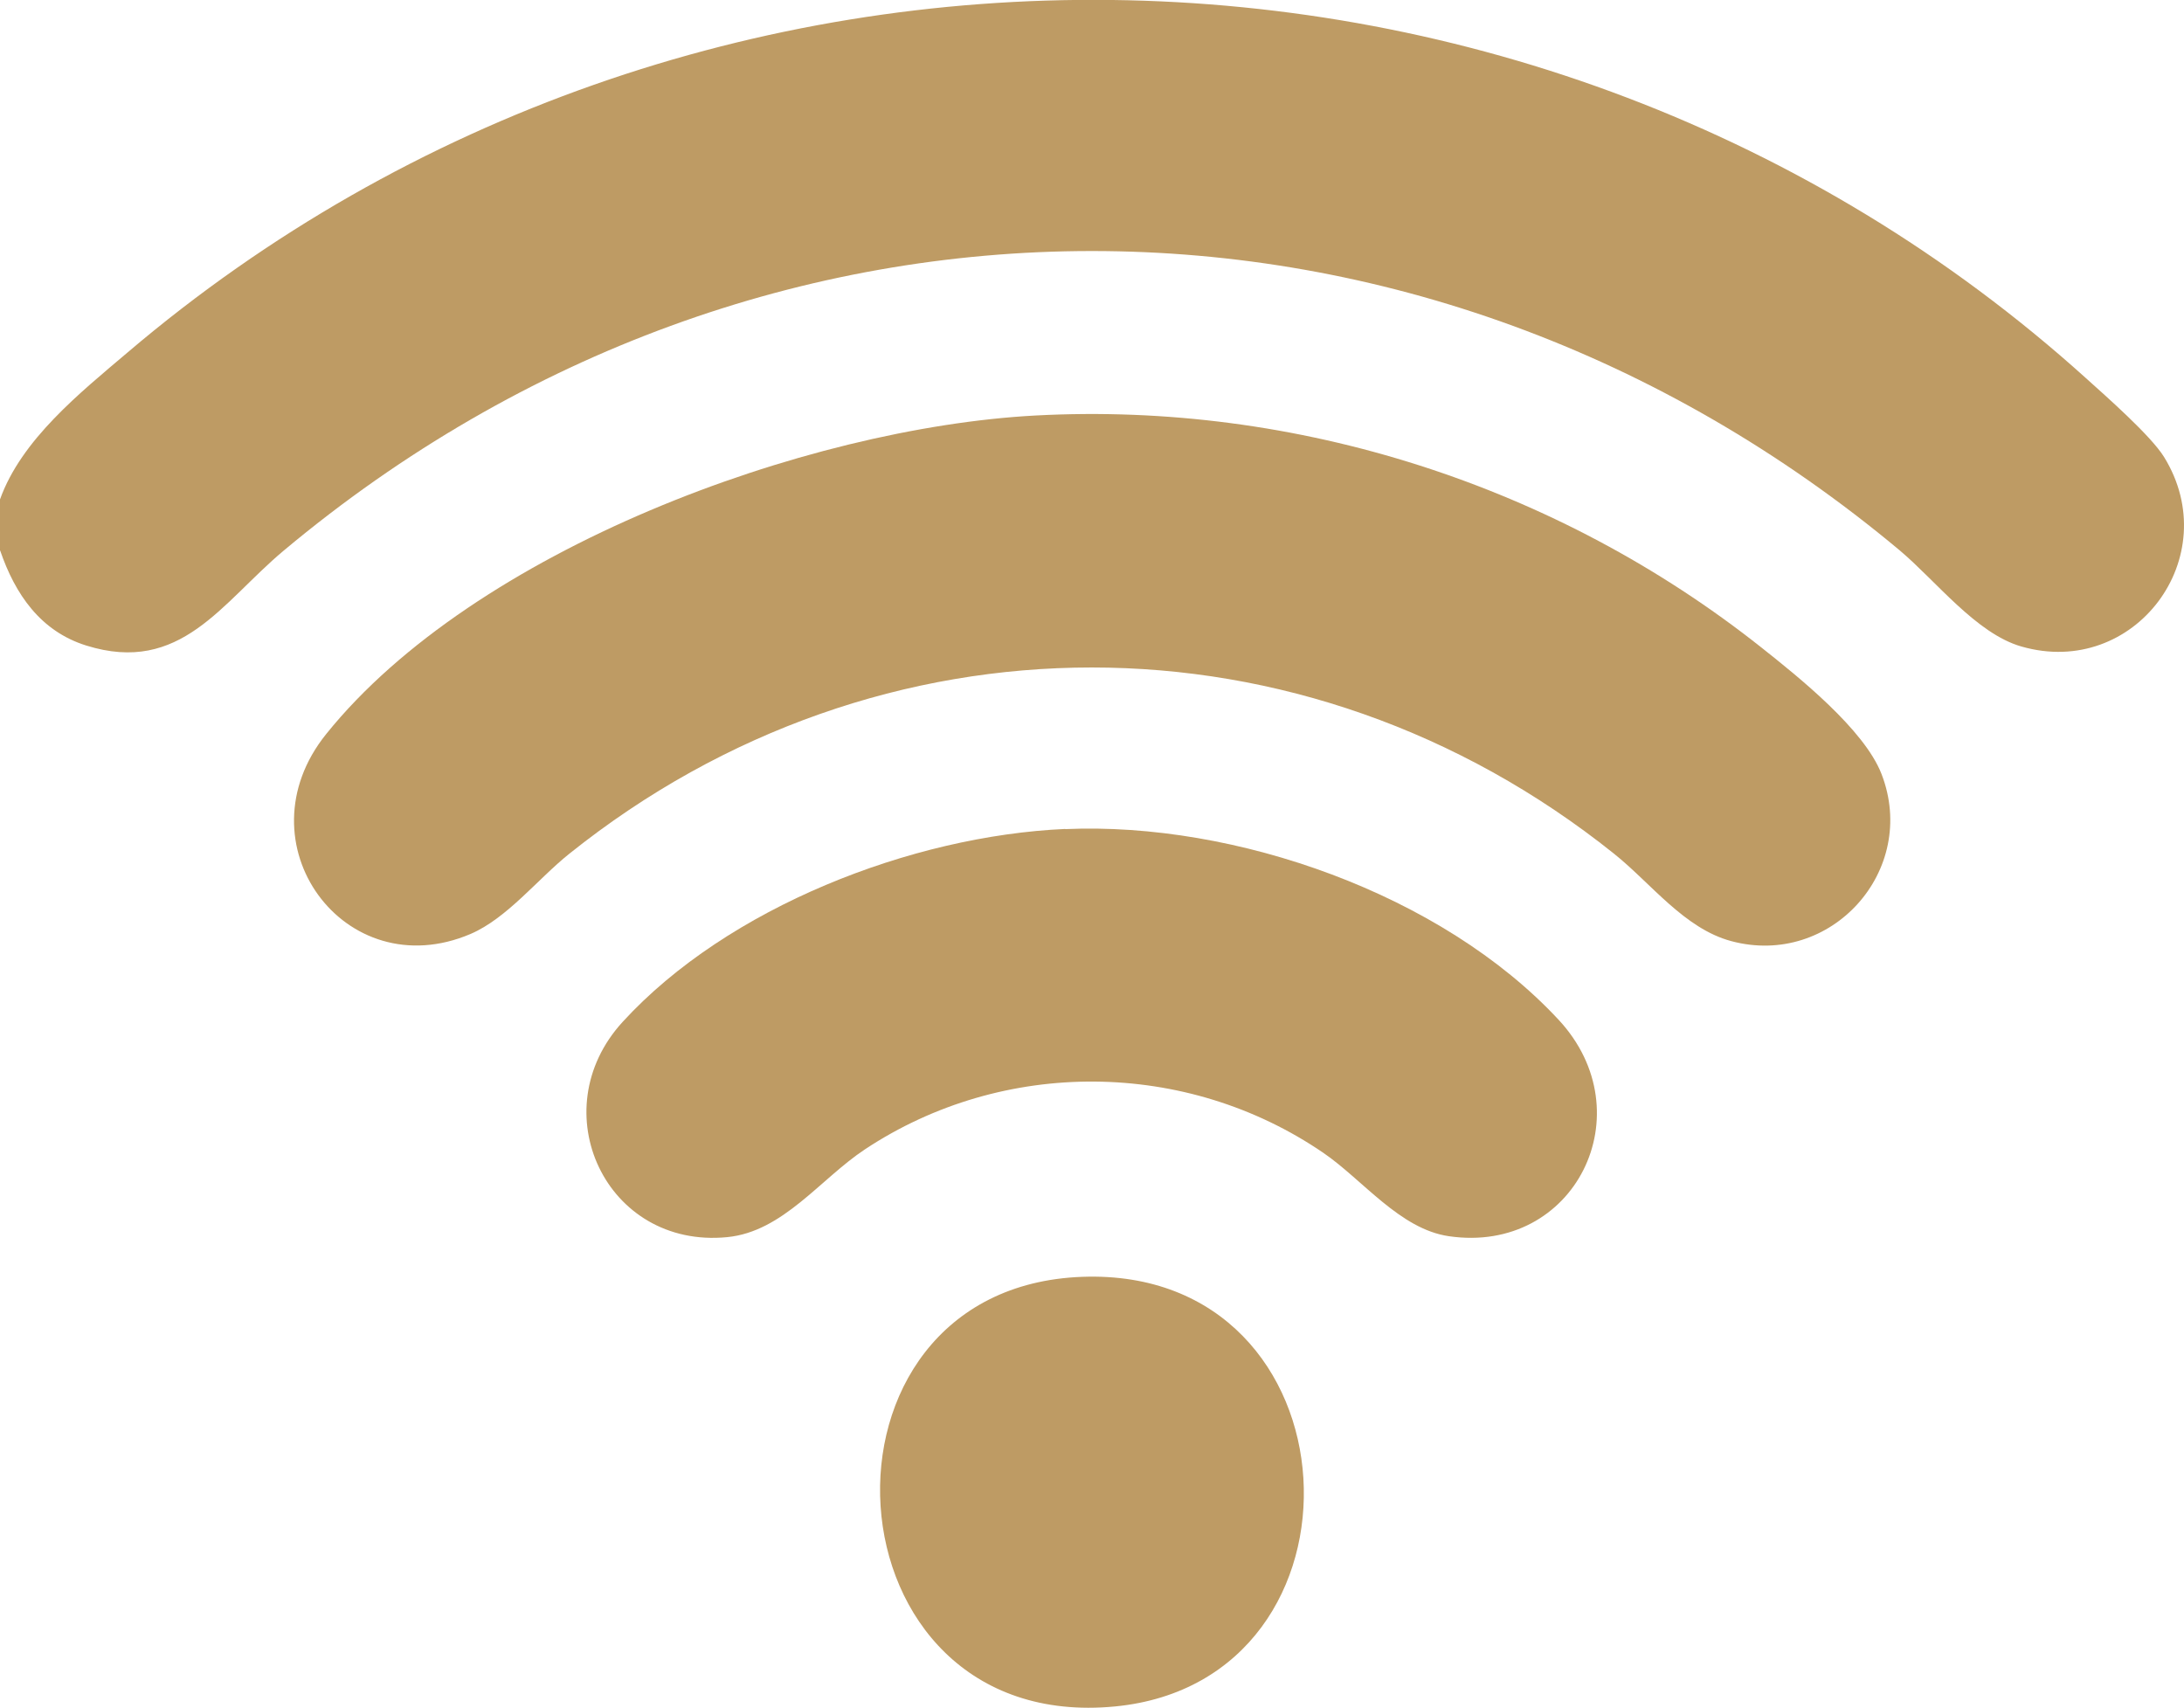
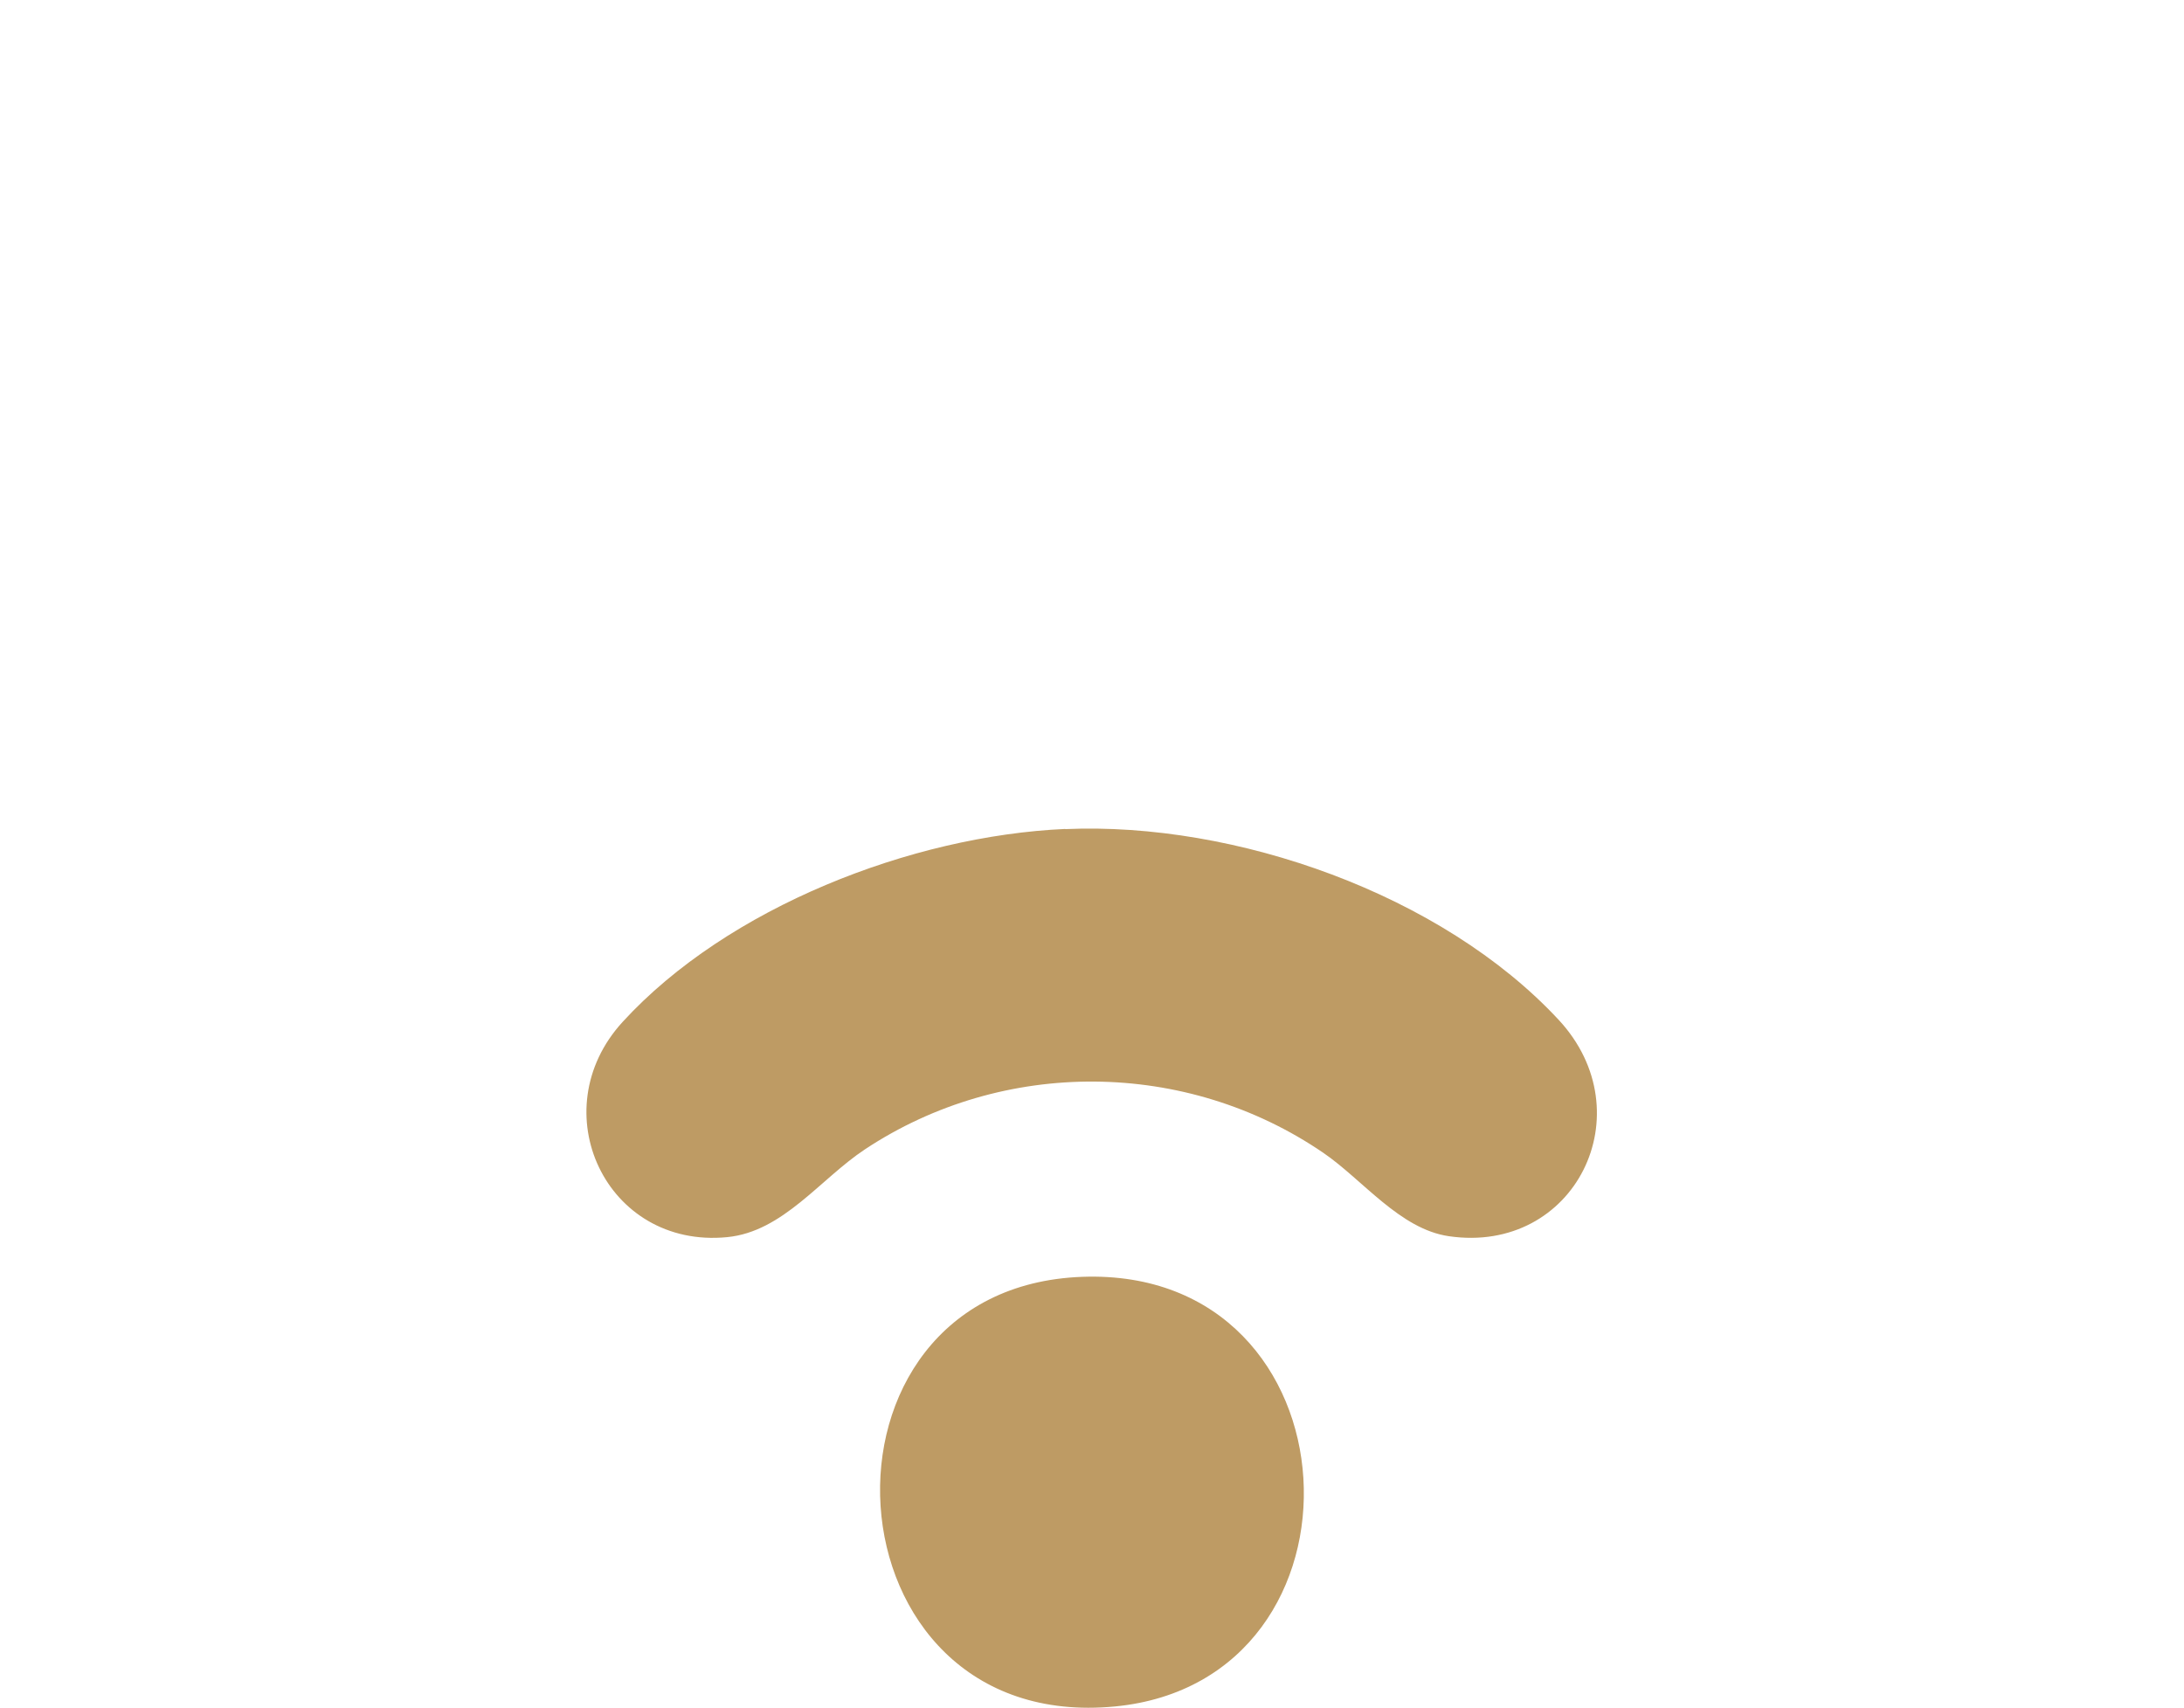
<svg xmlns="http://www.w3.org/2000/svg" id="Layer_1" data-name="Layer 1" viewBox="0 0 137.67 107.64">
  <defs>
    <style>
      .cls-1 {
        fill: #be9b64;
      }
    </style>
  </defs>
-   <path class="cls-1" d="M0,34.71v-3.23c1.35-3.77,5.03-6.71,8.06-9.28,35.47-30.15,88.78-29.59,123.4,1.61,1.31,1.18,4.12,3.65,4.95,4.99,3.9,6.31-1.86,14-8.99,11.95-2.84-.81-5.38-4.13-7.66-6.05-30.1-25.17-71.77-25.17-101.87,0-3.91,3.27-6.49,7.85-12.45,5.99-2.89-.9-4.49-3.24-5.43-5.99Z" />
-   <path class="cls-1" d="M65.27,26.19c16.47-.88,32.88,4.42,45.73,14.6,2.39,1.89,6.51,5.19,7.6,7.99,2.36,6.08-3.18,12.23-9.47,10.54-2.96-.79-5.07-3.66-7.39-5.51-19.56-15.65-46.29-15.65-65.85,0-1.98,1.58-3.92,4.07-6.23,5.06-7.93,3.38-14.63-5.73-9.1-12.6,9.33-11.6,30.2-19.3,44.71-20.08Z" />
  <path class="cls-1" d="M67.15,52.26c10.71-.47,23.73,4.09,31.1,12.02,5.45,5.87,1.03,14.8-6.92,13.64-3.09-.45-5.42-3.55-7.92-5.26-8.64-5.9-20.16-5.99-28.88-.22-2.83,1.87-5.17,5.2-8.7,5.54-7.63.74-11.71-7.97-6.58-13.57,6.61-7.22,18.22-11.73,27.9-12.16Z" />
  <path class="cls-1" d="M68.23,80.48c17.62-.63,18.84,25.45,2.06,27.08-18.58,1.8-20.15-26.43-2.06-27.08Z" />
</svg>